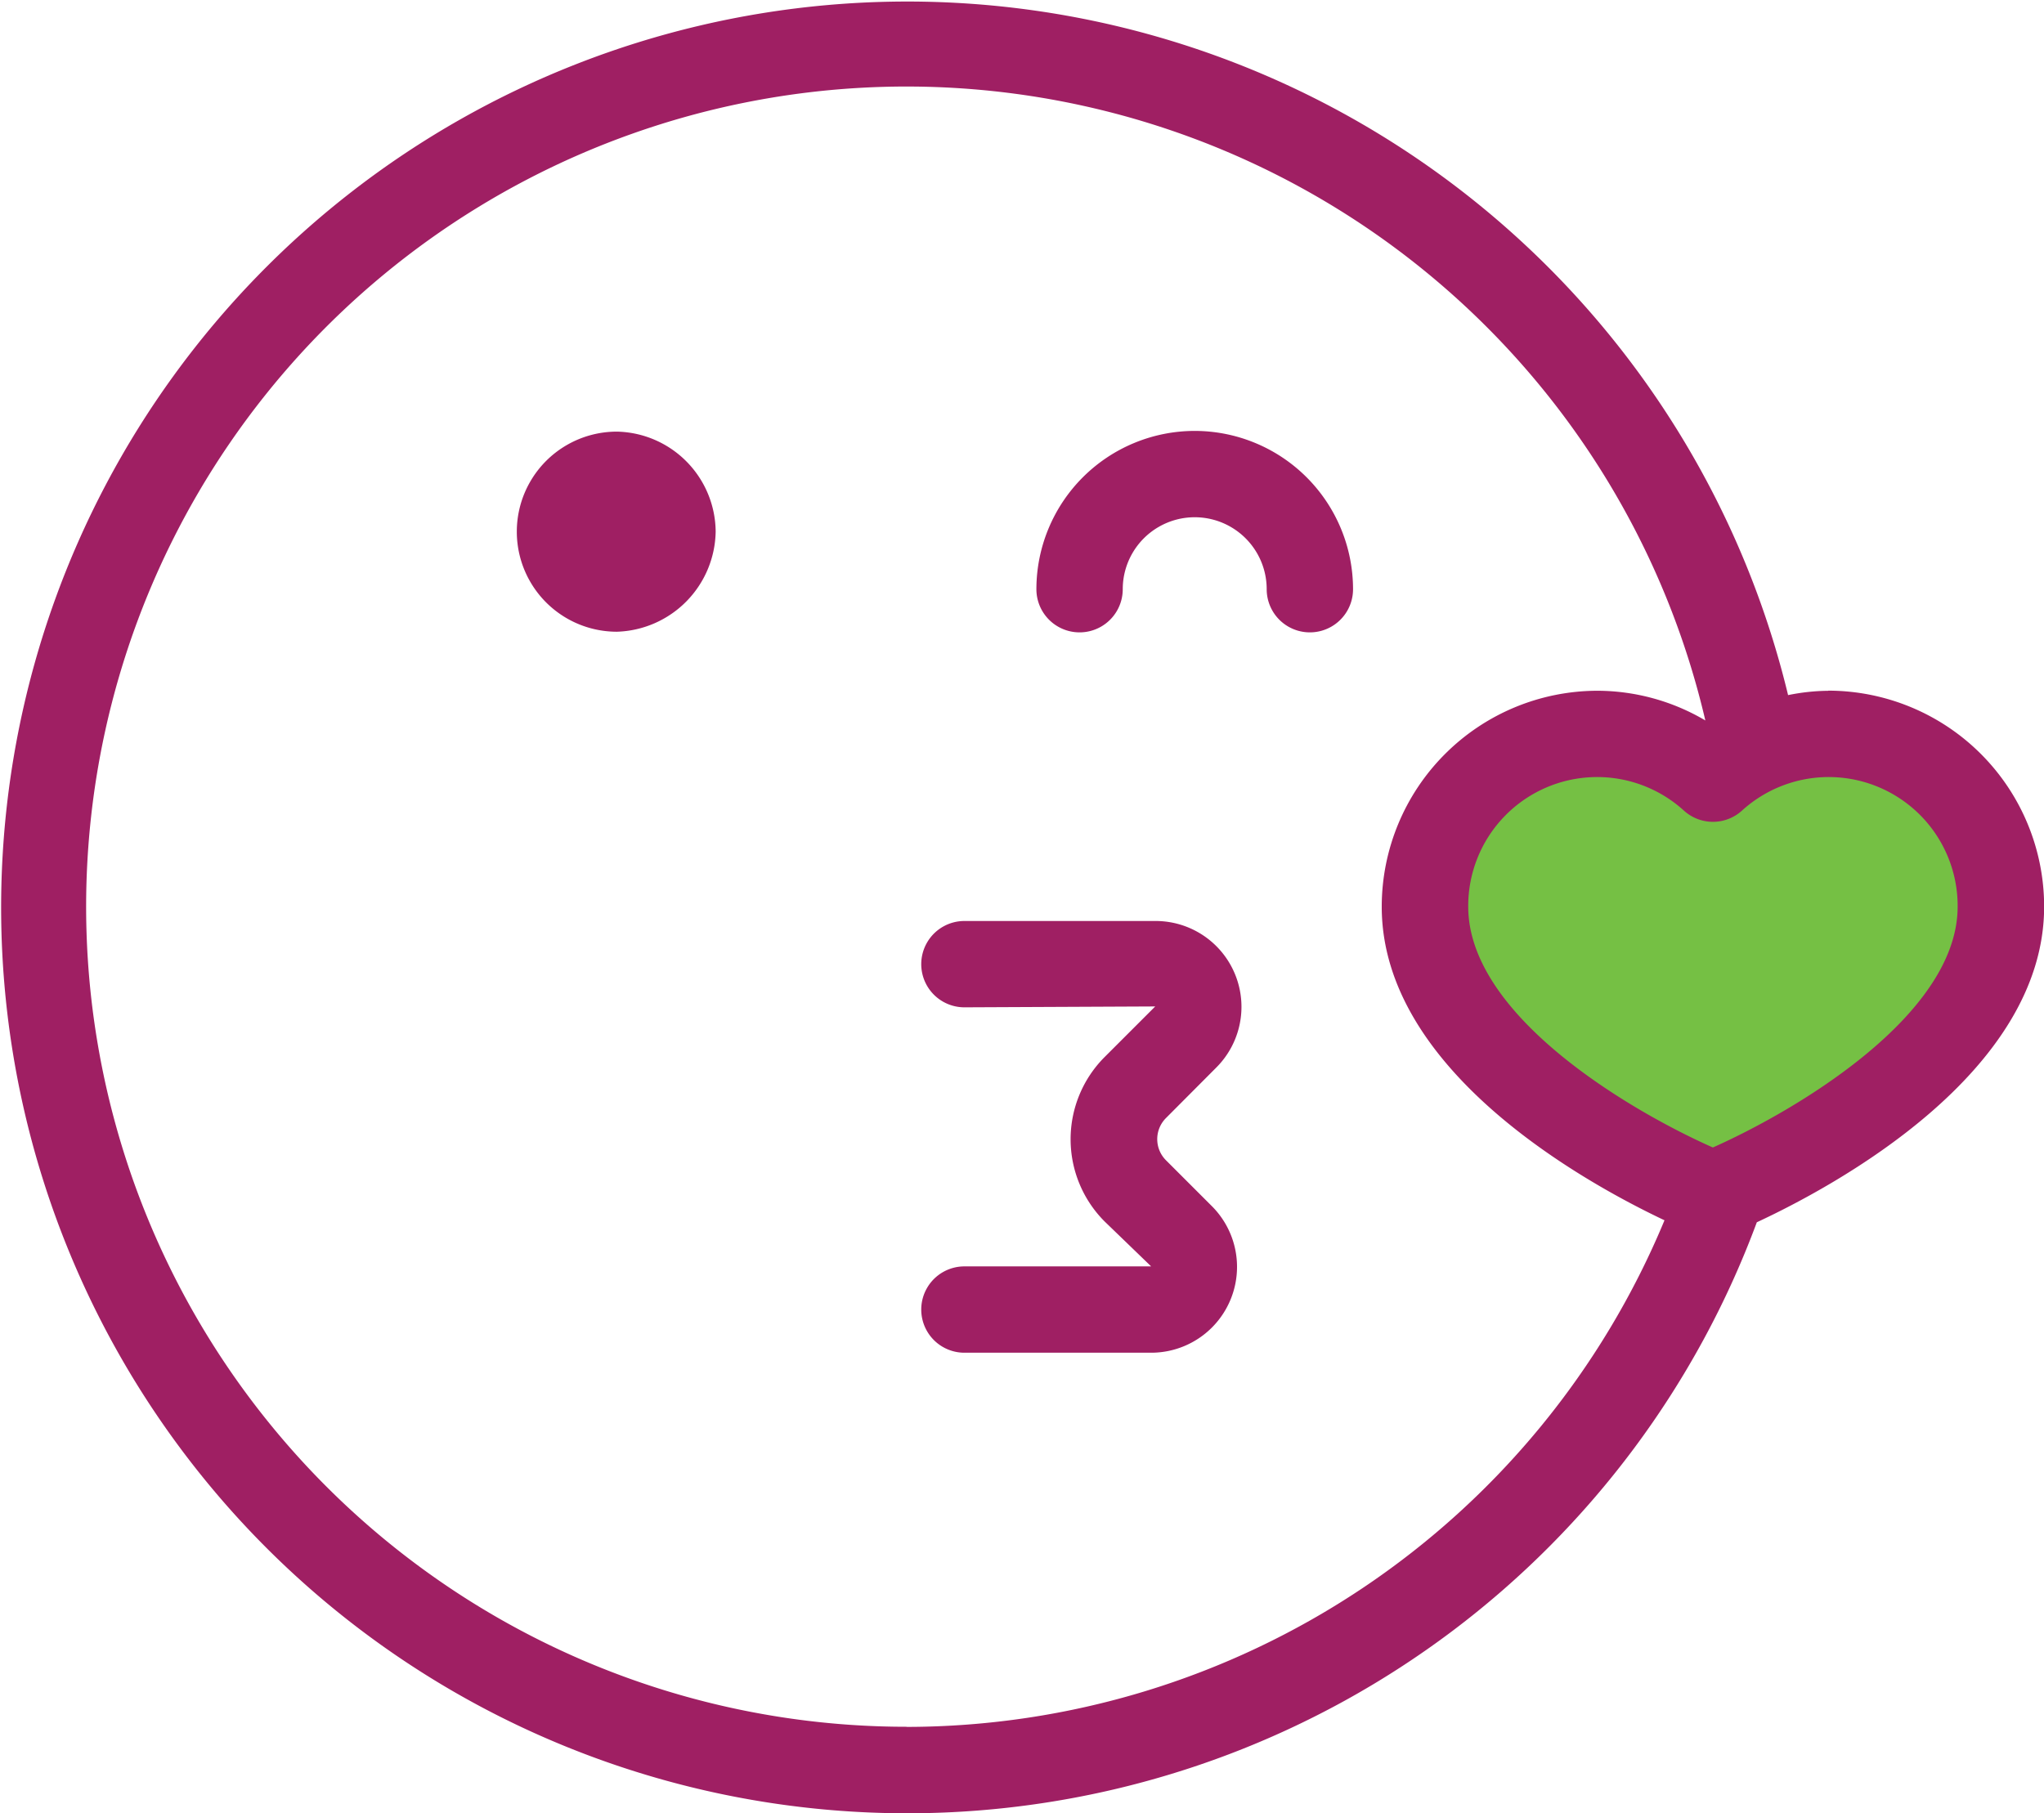
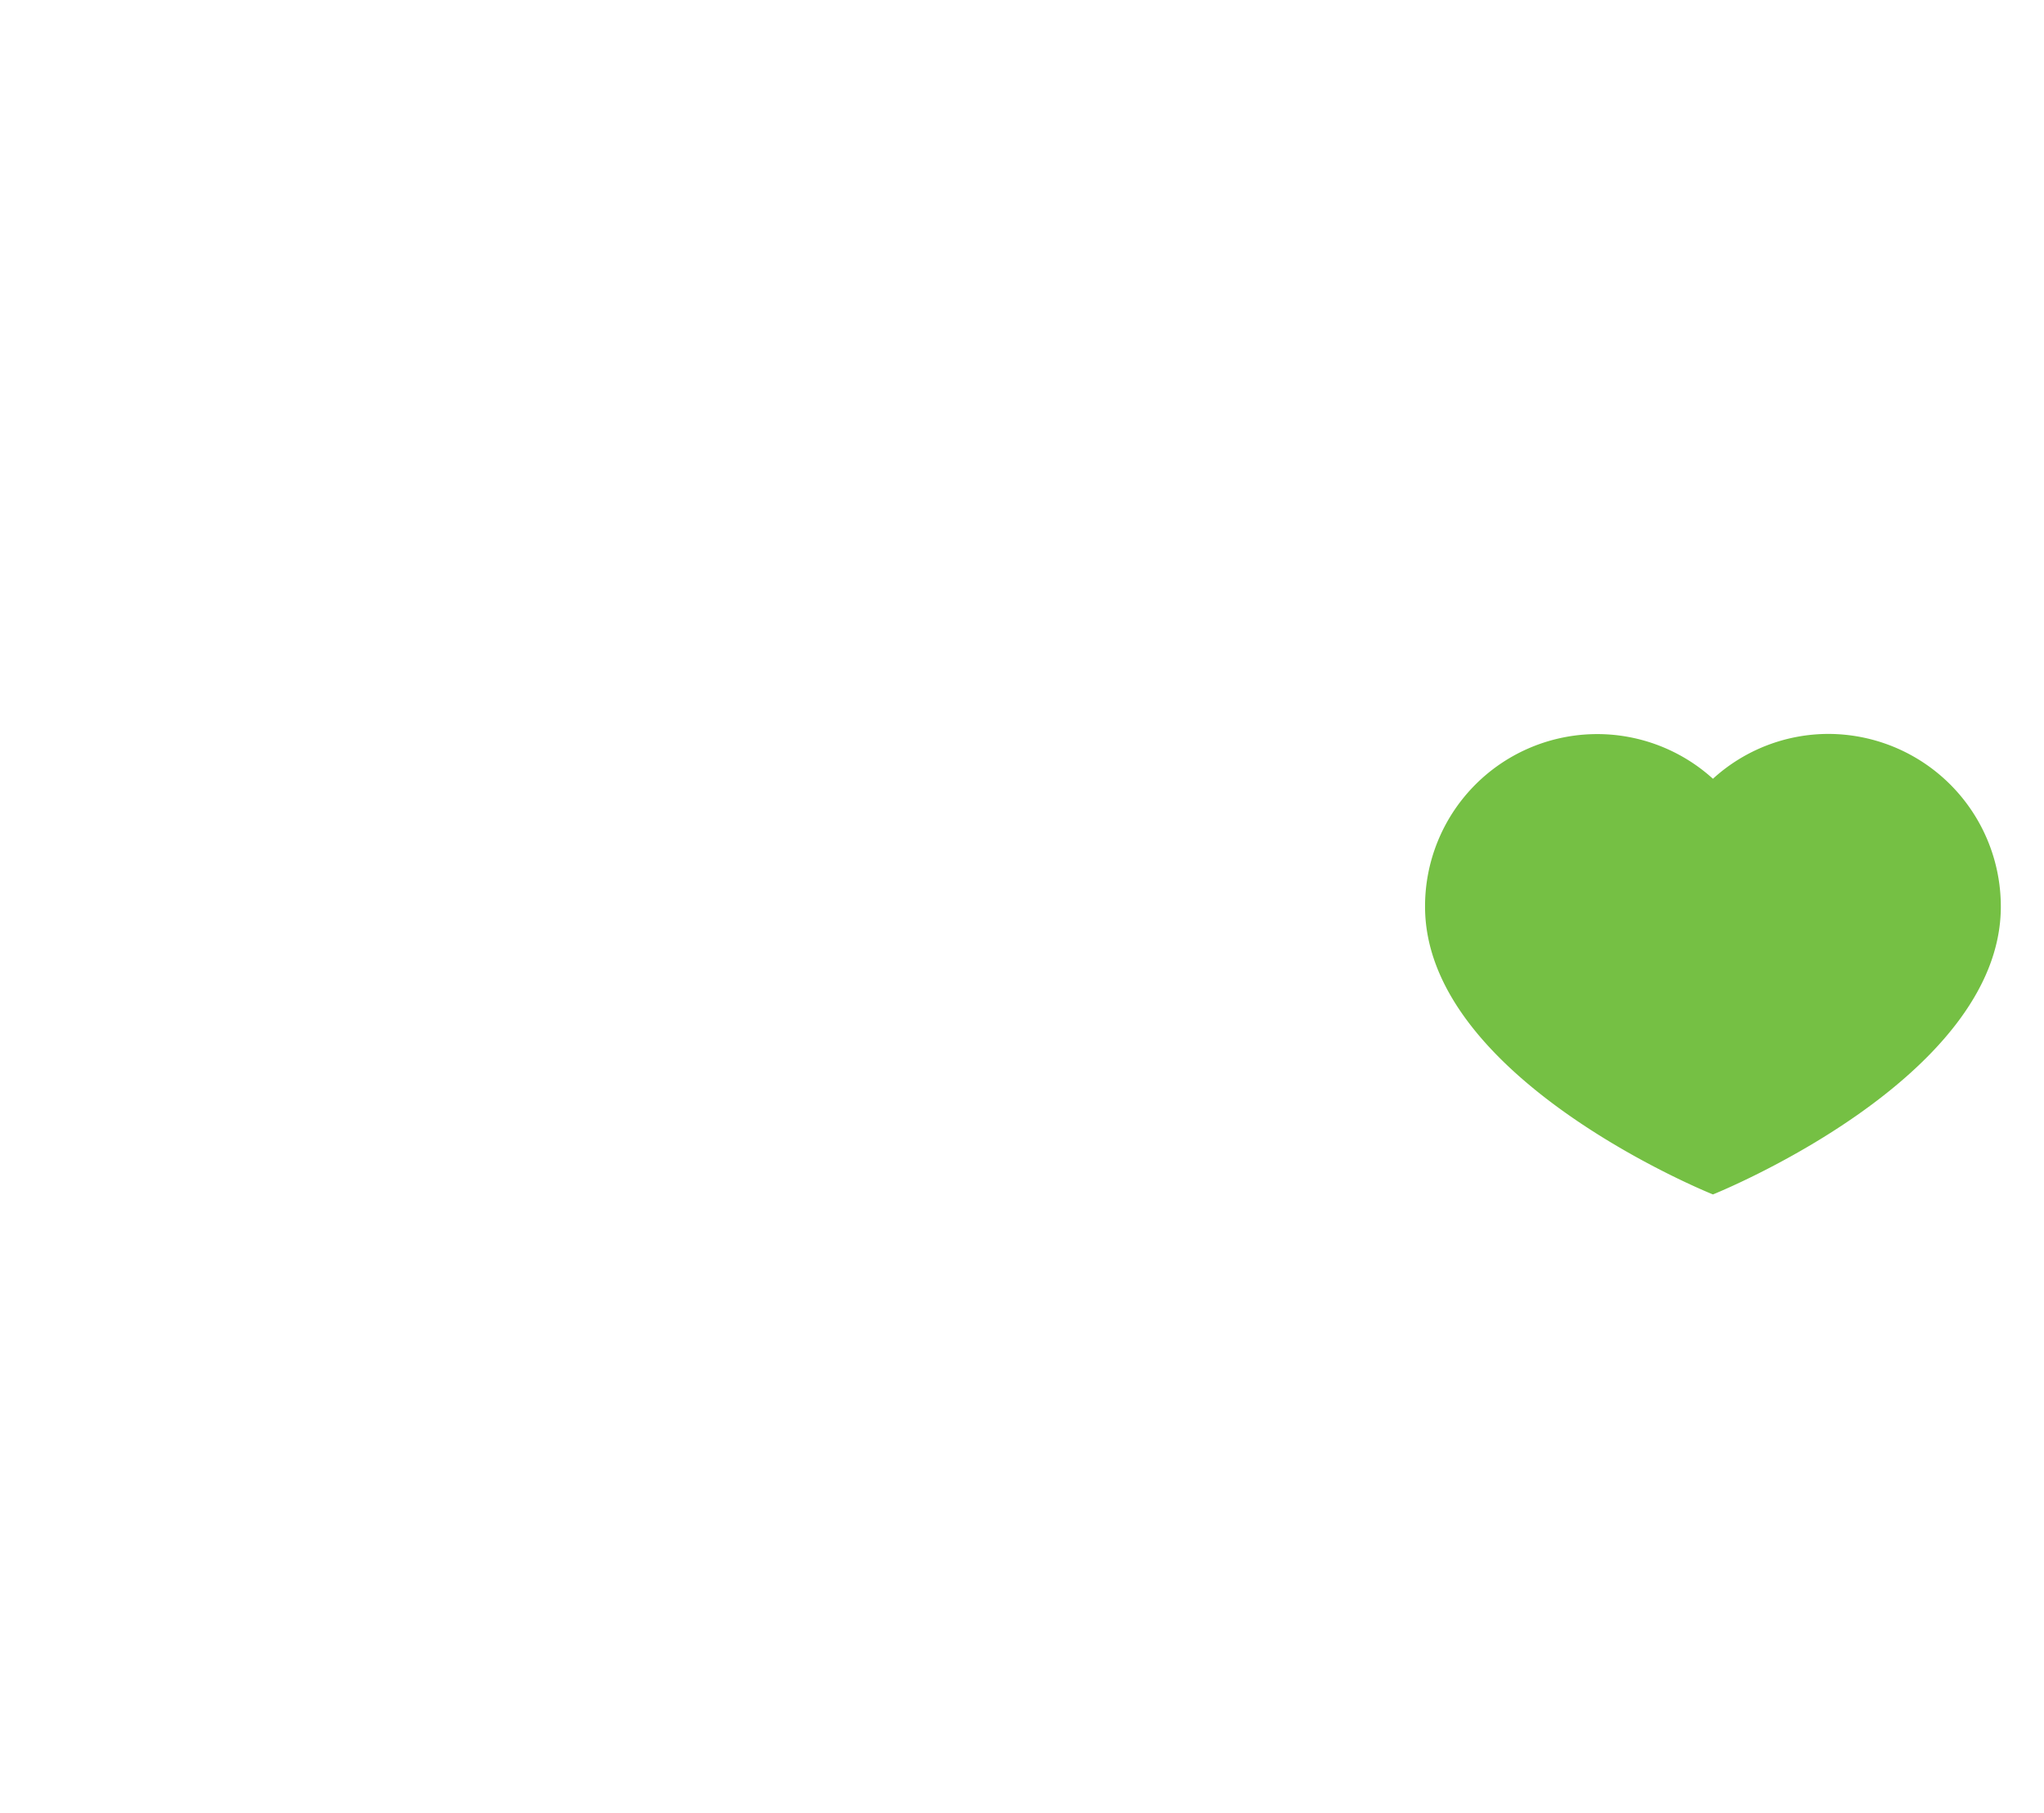
<svg xmlns="http://www.w3.org/2000/svg" width="60.549" height="53.727" viewBox="0 0 60.549 53.727">
  <defs>
    <clipPath id="clip-path">
      <rect id="Rectangle_250" data-name="Rectangle 250" width="60.549" height="53.727" fill="none" />
    </clipPath>
  </defs>
  <g id="Group_5362" data-name="Group 5362" transform="translate(0.001)">
    <g id="Group_5361" data-name="Group 5361" transform="translate(-0.001)" clip-path="url(#clip-path)">
      <path id="Path_309" data-name="Path 309" d="M36.689,12.75a5.079,5.079,0,0,0-3.411,1.329,5.1,5.1,0,0,0-8.528,3.788c0,5.117,8.528,8.528,8.528,8.528s8.528-3.411,8.528-8.528a5.116,5.116,0,0,0-5.117-5.117" transform="translate(17.464 8.996)" fill="#75c044" />
-       <path id="Path_310" data-name="Path 310" d="M36.031,31.63a2.543,2.543,0,0,0-1.8-4.341H28.569a1.279,1.279,0,1,0,0,2.558l5.652-.026-1.5,1.5a3.448,3.448,0,0,0,0,4.87L34.1,37.523H28.569a1.279,1.279,0,1,0,0,2.558H34.1a2.544,2.544,0,0,0,1.8-4.342l-1.361-1.361a.885.885,0,0,1,0-1.25ZM18.274,12.789a2.964,2.964,0,0,0,0,5.929A3.018,3.018,0,0,0,21.2,15.753a2.988,2.988,0,0,0-2.922-2.964m35.879,7.679a6.156,6.156,0,0,0-1.189.128,26.841,26.841,0,1,0-.926,15.62c2.279-1.061,8.511-4.411,8.511-9.352a6.4,6.4,0,0,0-6.4-6.4m-27.29,30.7A24.3,24.3,0,1,1,50.517,21.347a6.313,6.313,0,0,0-3.186-.88,6.4,6.4,0,0,0-6.4,6.4c0,4.841,5.992,8.161,8.376,9.29A24.342,24.342,0,0,1,26.863,51.168M50.74,34c-2.395-1.061-7.247-3.885-7.247-7.138a3.819,3.819,0,0,1,6.393-2.84,1.279,1.279,0,0,0,1.712,0,3.819,3.819,0,0,1,6.393,2.84c0,3.242-4.854,6.072-7.251,7.138M35.391,12.768a4.694,4.694,0,0,0-4.69,4.69,1.279,1.279,0,1,0,2.558,0,2.132,2.132,0,1,1,4.264,0,1.279,1.279,0,1,0,2.558,0,4.694,4.694,0,0,0-4.69-4.69" fill="#9f1f63" />
    </g>
  </g>
</svg>